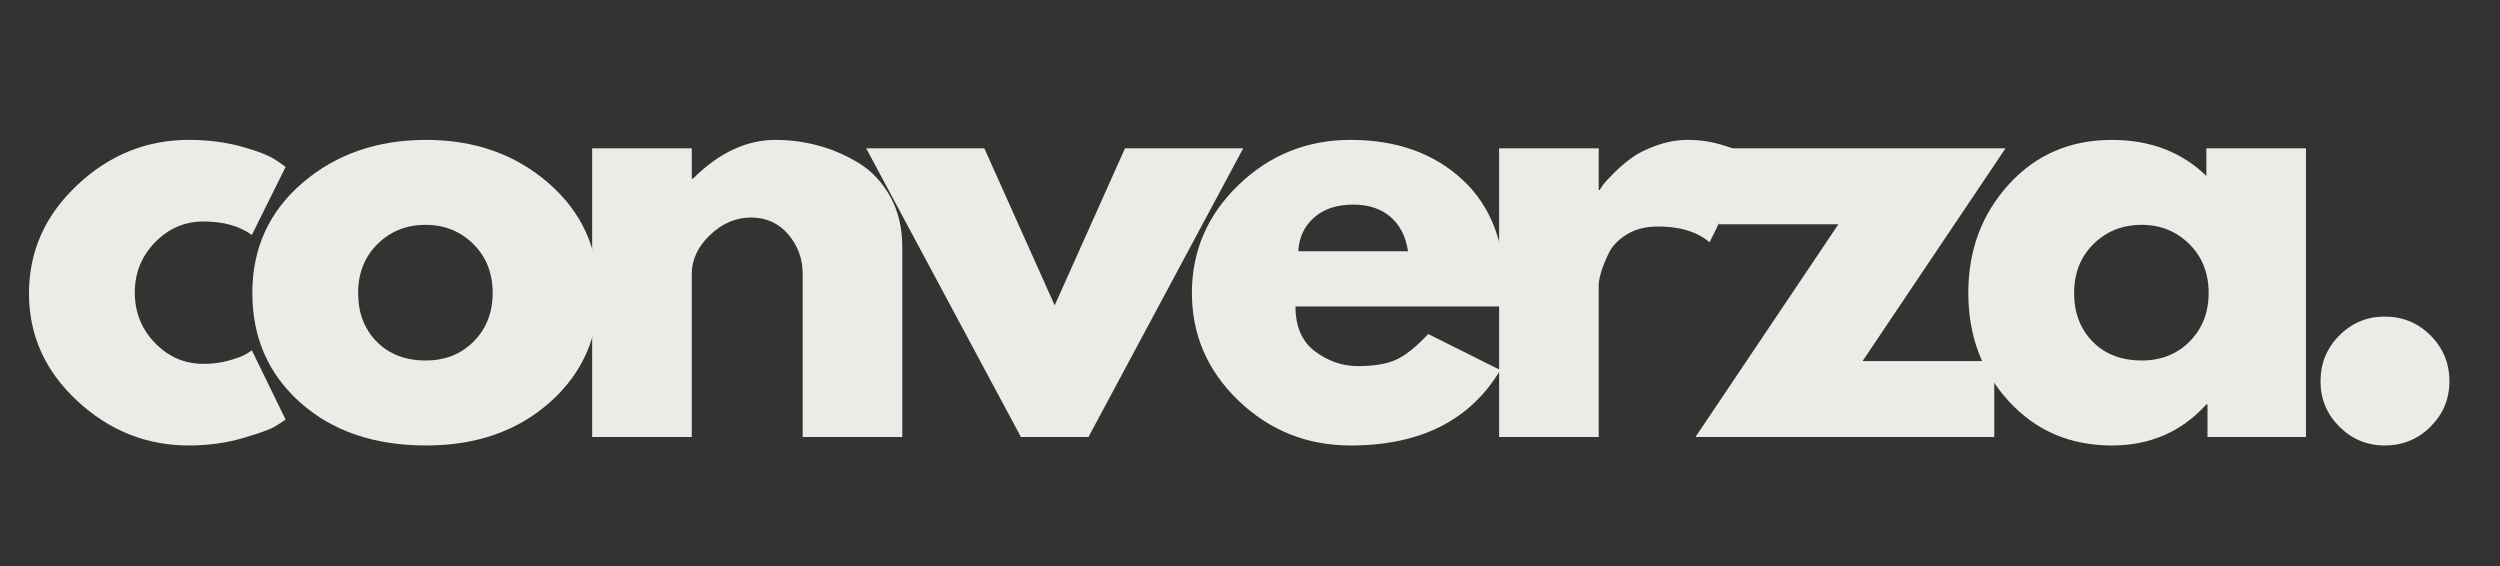
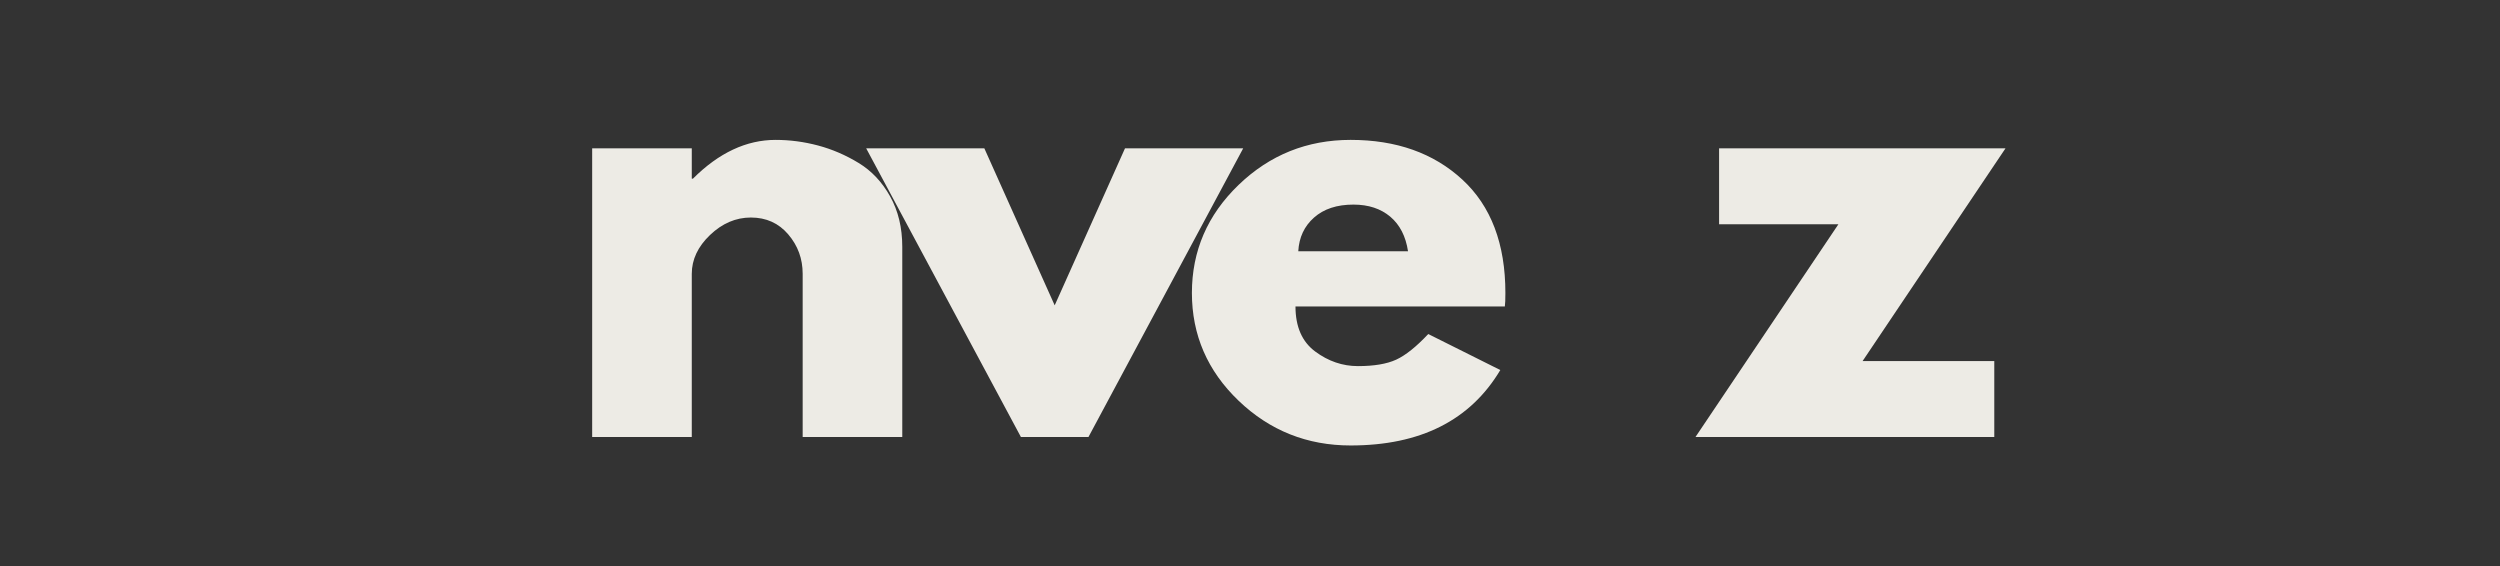
<svg xmlns="http://www.w3.org/2000/svg" width="1325" height="300" version="1.0" viewBox="0 0 993.75 225">
  <rect x="0" y="0" width="993.75" height="225" fill="#333333" stroke="none" />
-   <path fill="#edebe5" d="M80.878 88.044c-7.46 0-13.875 2.762-19.25 8.282-5.367 5.511-8.047 12.148-8.047 19.906 0 7.898 2.68 14.605 8.047 20.125 5.375 5.523 11.79 8.281 19.25 8.281 3.57 0 6.961-.445 10.172-1.344 3.207-.894 5.555-1.789 7.047-2.687l2.016-1.344 13.421 27.516c-1.043.75-2.496 1.687-4.359 2.812-1.867 1.118-6.121 2.64-12.766 4.578-6.636 1.938-13.757 2.907-21.359 2.907-16.855 0-31.656-5.926-44.406-17.782-12.75-11.863-19.125-26.07-19.125-42.625 0-16.695 6.375-31.046 19.125-43.046 12.75-12.008 27.55-18.016 44.406-18.016 7.602 0 14.613.898 21.031 2.687 6.414 1.782 10.961 3.57 13.64 5.36l3.813 2.687-13.421 27.063c-4.93-3.57-11.34-5.36-19.235-5.36Zm0 0" />
-   <path fill="#edebe5" d="M119.427 160.076c-12.75-11.332-19.125-25.875-19.125-43.625s6.633-32.328 19.906-43.735c13.282-11.406 29.688-17.11 49.22-17.11 19.237 0 35.456 5.743 48.655 17.22 13.196 11.48 19.797 26.023 19.797 43.625 0 17.593-6.453 32.101-19.36 43.515-12.898 11.407-29.26 17.11-49.093 17.11-20.586 0-37.25-5.664-50-17Zm30.656-63.094c-5.148 5.074-7.718 11.562-7.718 19.469 0 7.906 2.457 14.36 7.375 19.36 4.925 4.991 11.414 7.483 19.468 7.483 7.75 0 14.125-2.535 19.125-7.609 5-5.07 7.5-11.484 7.5-19.234 0-7.907-2.574-14.395-7.718-19.47-5.149-5.07-11.45-7.608-18.907-7.608-7.605 0-13.98 2.539-19.125 7.609Zm0 0" />
  <path fill="#edebe5" d="M235.387 173.716V58.951h39.594v12.078h.453c10.29-10.281 21.25-15.422 32.875-15.422 5.664 0 11.297.746 16.891 2.234 5.594 1.493 10.96 3.805 16.11 6.938 5.144 3.125 9.32 7.562 12.53 13.312 3.208 5.743 4.813 12.414 4.813 20.016v75.61H319.06V108.84c0-5.968-1.906-11.187-5.718-15.656-3.805-4.476-8.762-6.719-14.875-6.719-5.961 0-11.368 2.313-16.22 6.938-4.843 4.625-7.265 9.773-7.265 15.437v64.875ZM391.27 58.95l27.968 62.423 27.954-62.422h46.984L432.66 173.716h-26.843L344.3 58.951Zm206.902 62.86h-83.219c0 8.063 2.61 14.031 7.828 17.906 5.219 3.875 10.883 5.813 17 5.813 6.406 0 11.473-.852 15.203-2.563 3.727-1.718 7.977-5.113 12.75-10.187l28.64 14.312c-11.929 19.993-31.76 29.985-59.5 29.985-17.304 0-32.148-5.926-44.53-17.782-12.375-11.863-18.563-26.144-18.563-42.843 0-16.707 6.188-31.024 18.563-42.953 12.382-11.926 27.226-17.891 44.53-17.891 18.188 0 32.985 5.258 44.392 15.766 11.414 10.511 17.125 25.539 17.125 45.078 0 2.687-.075 4.476-.22 5.36Zm-82.11-21.922h43.625c-.898-5.957-3.246-10.539-7.046-13.75-3.805-3.207-8.688-4.812-14.657-4.812-6.562 0-11.781 1.718-15.656 5.156-3.875 3.43-5.965 7.898-6.266 13.406Zm0 0" />
-   <path fill="#edebe5" d="M595.895 173.716V58.951h39.593v16.562h.454c.289-.594.77-1.336 1.437-2.234.676-.895 2.133-2.461 4.375-4.703a54.34 54.34 0 0 1 7.156-6.032c2.54-1.789 5.82-3.394 9.844-4.812 4.031-1.414 8.133-2.125 12.313-2.125 4.32 0 8.566.602 12.734 1.797 4.176 1.187 7.238 2.375 9.187 3.562l3.125 1.797-16.546 33.547c-4.93-4.176-11.793-6.266-20.594-6.266-4.774 0-8.871 1.047-12.297 3.141-3.43 2.086-5.852 4.621-7.266 7.61-1.418 2.98-2.43 5.515-3.03 7.609-.595 2.086-.892 3.719-.892 4.906v60.406Zm0 0" />
  <path fill="#edebe5" d="m797.197 58.95-56.813 84.563h52.344v30.203H673.947l56.812-84.562h-47.422V58.95Zm0 0" />
-   <path fill="#edebe5" d="M798.51 159.513c-10.741-11.707-16.109-26.062-16.109-43.062 0-17 5.368-31.39 16.11-43.172 10.738-11.781 24.383-17.672 40.937-17.672 15.207 0 27.735 4.773 37.578 14.312V58.951h39.594v114.765h-39.14v-12.968h-.454c-9.843 10.886-22.37 16.328-37.578 16.328-16.554 0-30.199-5.852-40.937-17.563Zm33.673-62.531c-5.149 5.074-7.72 11.562-7.72 19.469 0 7.906 2.458 14.36 7.376 19.36 4.926 4.991 11.414 7.483 19.469 7.483 7.75 0 14.125-2.535 19.125-7.609 5-5.07 7.5-11.484 7.5-19.234 0-7.907-2.575-14.395-7.72-19.47-5.148-5.07-11.448-7.608-18.905-7.608-7.606 0-13.98 2.539-19.125 7.609Zm115.724 28.859c7.156 0 13.234 2.5 18.234 7.5 5 4.993 7.5 11.07 7.5 18.235 0 7.011-2.5 13.015-7.5 18.015-5 4.989-11.078 7.485-18.234 7.485-7.012 0-13.016-2.496-18.016-7.485-4.992-5-7.484-11.004-7.484-18.015 0-7.164 2.492-13.242 7.484-18.235 5-5 11.004-7.5 18.016-7.5Zm0 0" />
</svg>